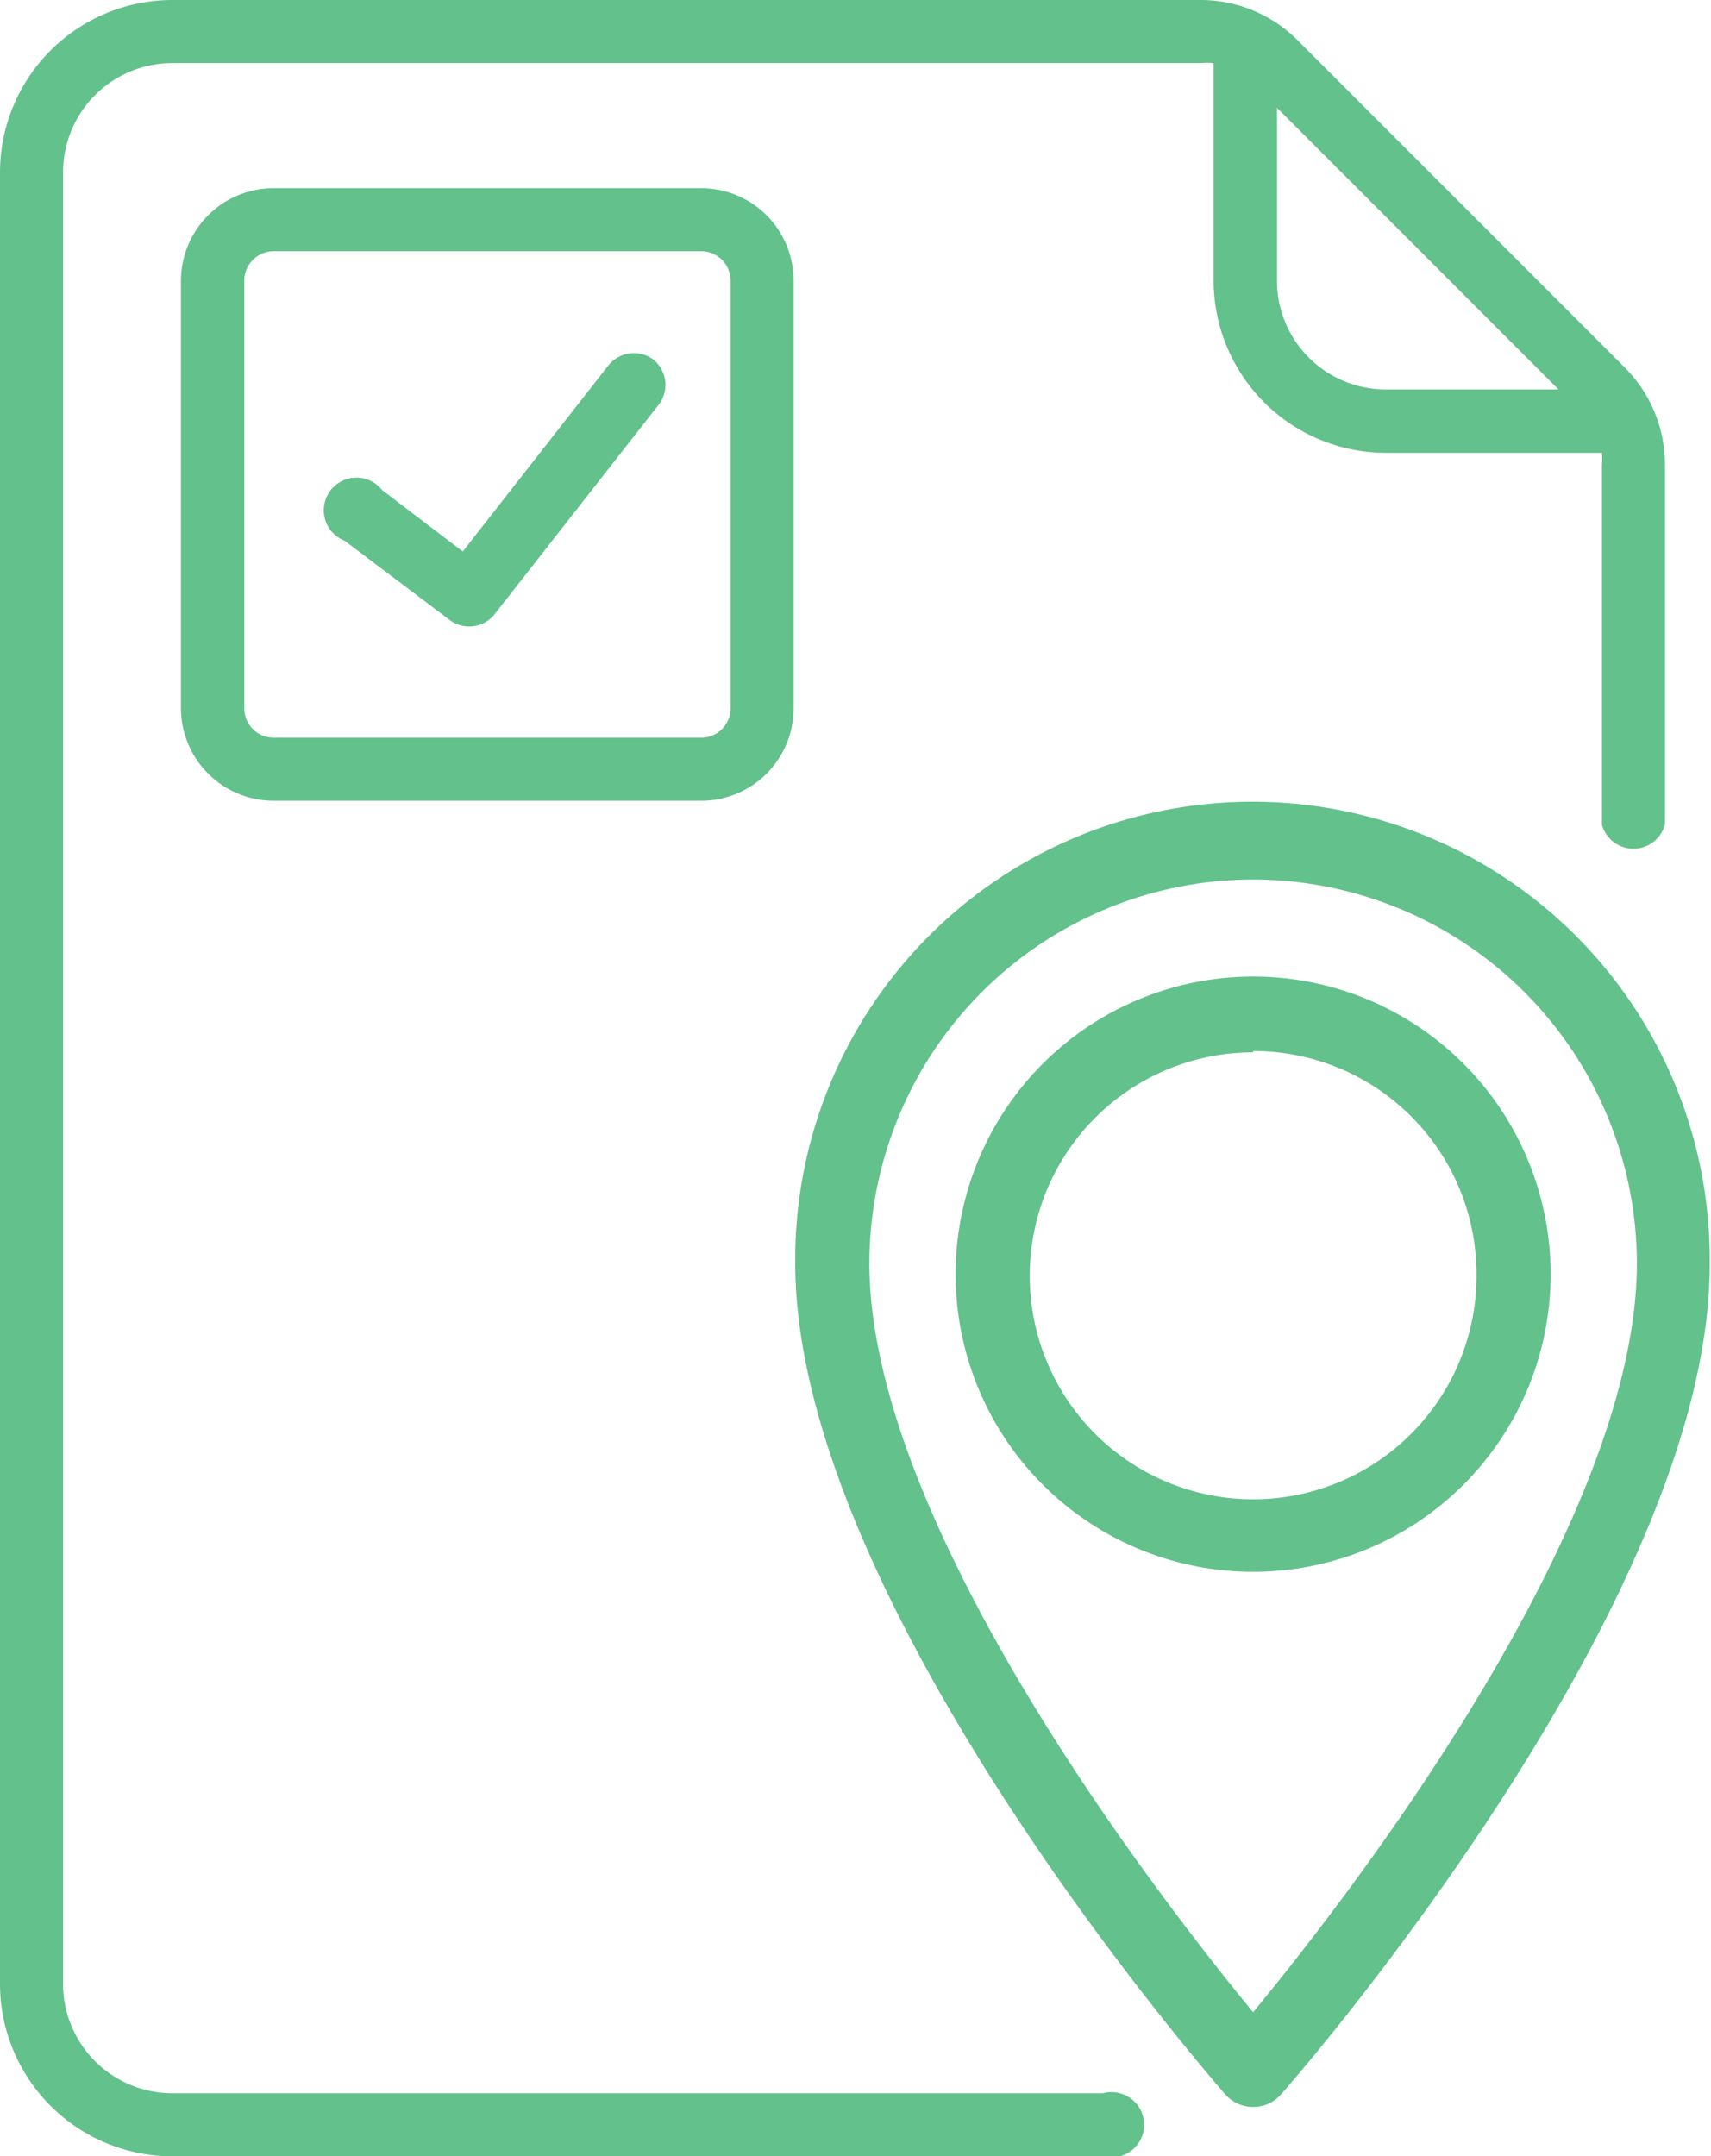
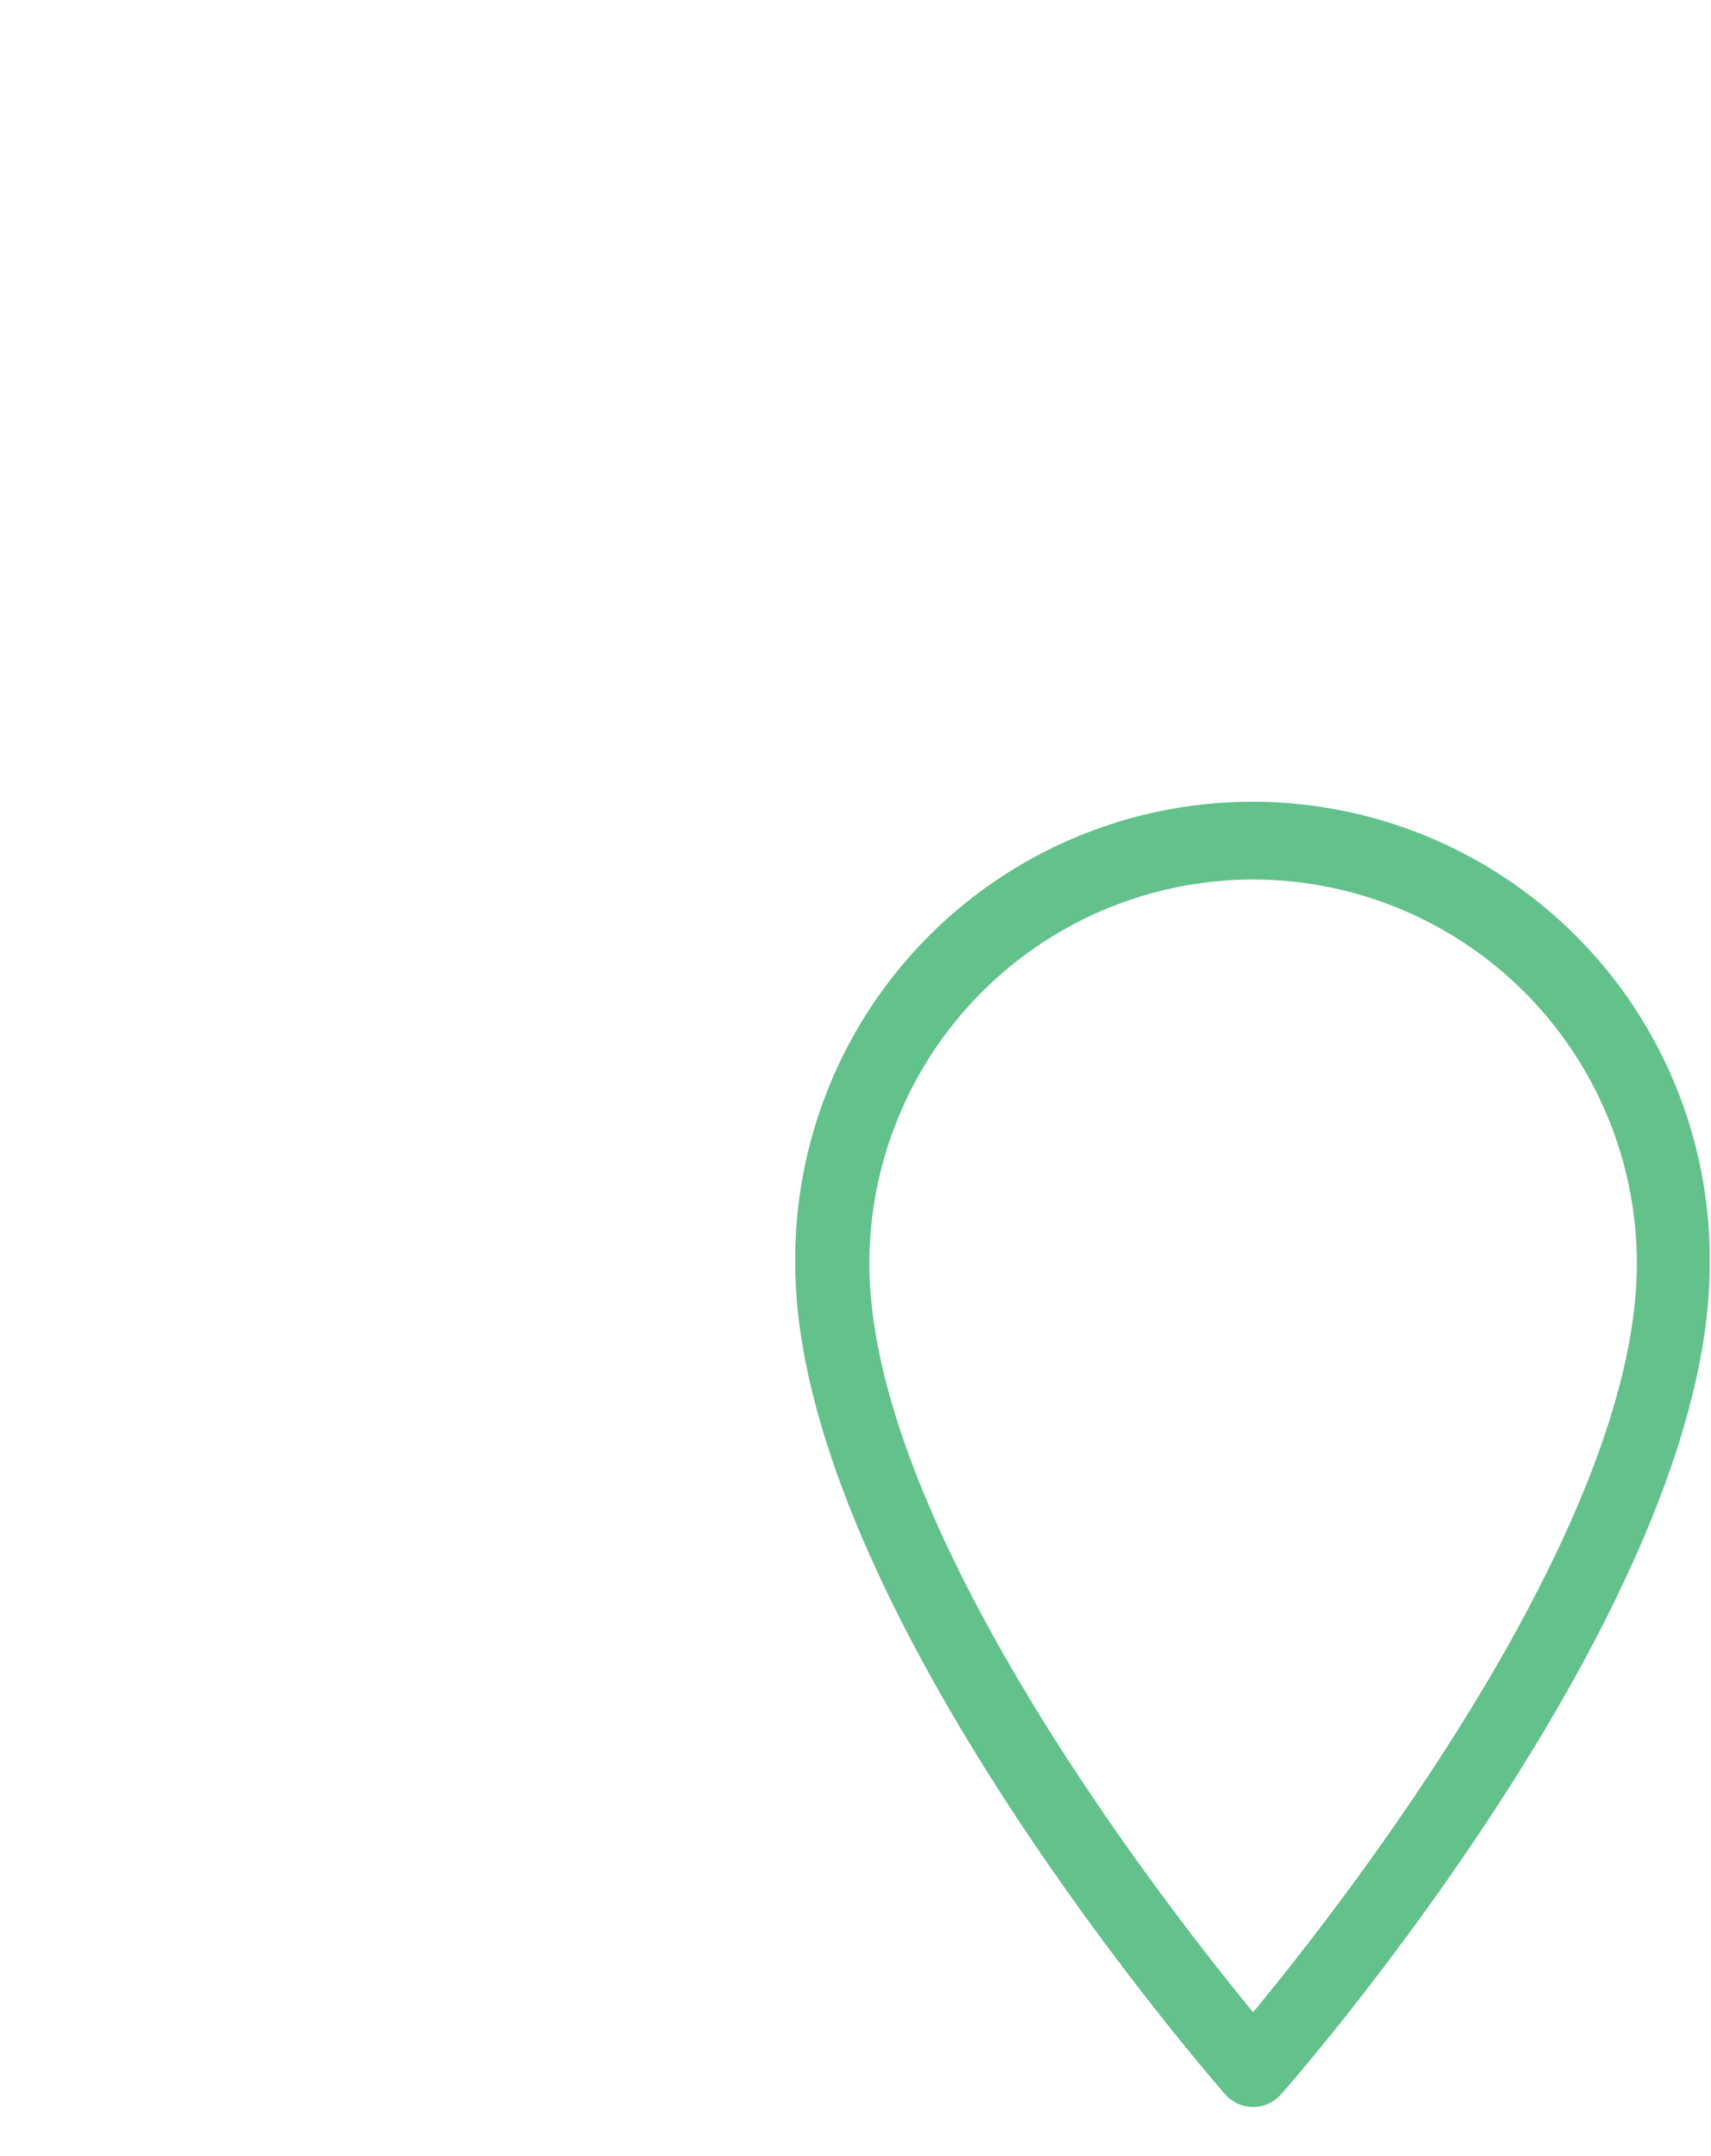
<svg xmlns="http://www.w3.org/2000/svg" viewBox="0 0 52.39 66" width="52.39" height="66">
  <defs>
    <style>.cls-1{fill:#63c18c;}</style>
  </defs>
  <g id="Layer_2" data-name="Layer 2">
    <g id="Layer_1-2" data-name="Layer 1">
-       <path class="cls-1" d="M20,11a1,1,0,0,0-1.36.17l-4.47,5.71L11.7,15a1,1,0,1,0-1.15,1.55L13.8,19a1,1,0,0,0,1.33-.18l5.06-6.46A1,1,0,0,0,20,11" />
-       <path class="cls-1" d="M22.37,8.59V21.68a.9.9,0,0,1-.9.9H8.38a.9.9,0,0,1-.9-.9V8.59a.9.9,0,0,1,.9-.9H21.47a.9.9,0,0,1,.9.9m-14-2.83A2.84,2.84,0,0,0,5.54,8.59V21.68a2.84,2.84,0,0,0,2.84,2.83H21.47a2.83,2.83,0,0,0,2.83-2.83V8.59a2.83,2.83,0,0,0-2.83-2.83Z" />
-       <path class="cls-1" d="M47.72,11.92H42.43A3.33,3.33,0,0,1,39.1,8.59V3.3ZM33.77,64.07H5.27a3.35,3.35,0,0,1-3.34-3.34V5.27A3.35,3.35,0,0,1,5.27,1.93H36.78a2.33,2.33,0,0,1,.38,0V8.59a5.28,5.28,0,0,0,5.27,5.27h6.62a2.33,2.33,0,0,1,0,.38v11a1,1,0,0,0,1.93,0v-11a4.2,4.2,0,0,0-1.24-3l-10-10a4.2,4.2,0,0,0-3-1.24H5.27A5.28,5.28,0,0,0,0,5.27V60.73A5.28,5.28,0,0,0,5.27,66h28.5a1,1,0,1,0,0-1.93" />
      <path class="cls-1" d="M38.37,26.92A11.76,11.76,0,0,0,26.62,38.67c0,8,8.92,19.48,11.75,22.92,2.84-3.44,11.75-14.88,11.75-22.92A11.76,11.76,0,0,0,38.37,26.92m0,37.57a1.14,1.14,0,0,1-.85-.38C37,63.5,24.35,49,24.35,38.67a14,14,0,1,1,28-.26v.26C52.39,49,39.76,63.5,39.22,64.11a1.13,1.13,0,0,1-.85.38" />
-       <path class="cls-1" d="M38.37,32.21A6.84,6.84,0,1,0,45.21,39a6.83,6.83,0,0,0-6.84-6.83m0,15.94A9.11,9.11,0,1,1,47.48,39a9.11,9.11,0,0,1-9.11,9.11" />
    </g>
  </g>
</svg>